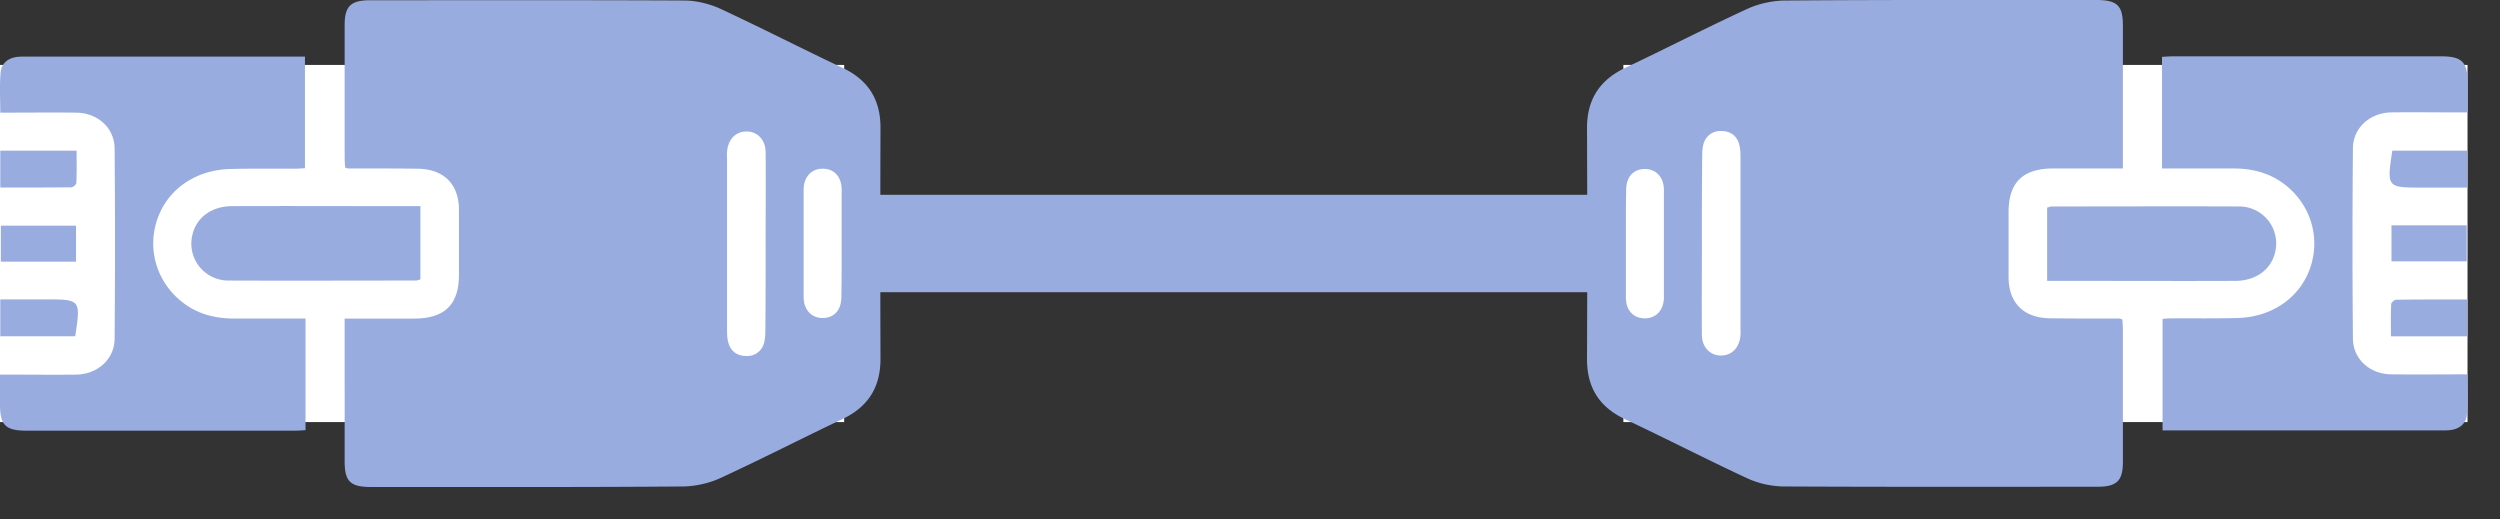
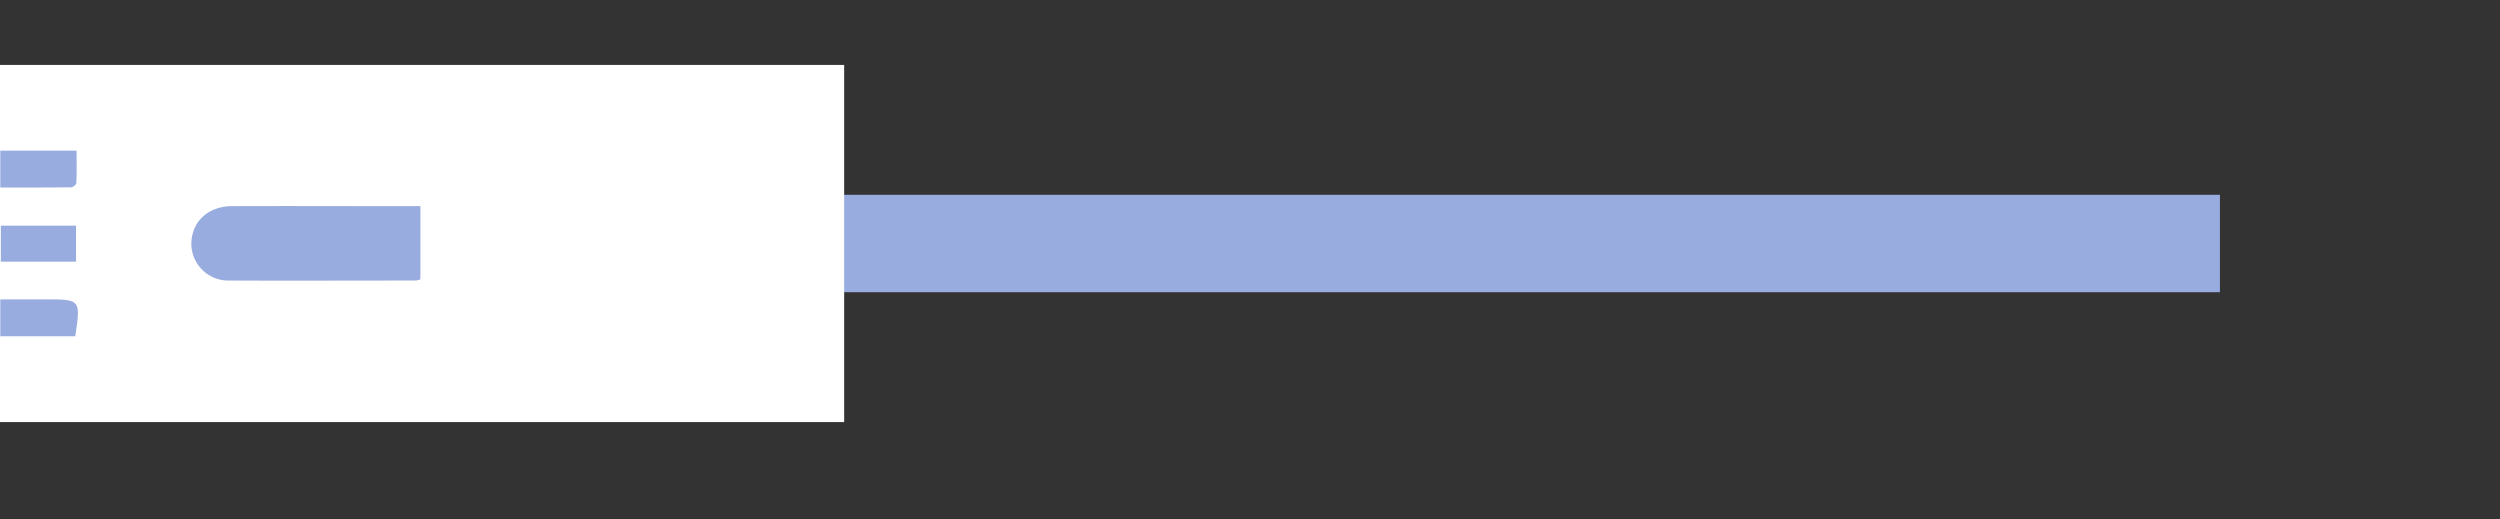
<svg xmlns="http://www.w3.org/2000/svg" width="77" height="16" fill="none" viewBox="0 0 77 16">
  <rect x="0" y="0" width="77" height="16" fill="#333333" stroke="none" />
  <path stroke="#99ACE0" stroke-width="3" d="M10.373 7.5h58.001" />
  <g clip-path="url(#a)">
    <path fill="#fff" d="M0 2h26v11H0z" />
-     <path fill="#99ACE0" d="M10.615 9.812h2.135c.947 0 1.386-.43 1.386-1.348V6.451c-.008-.792-.473-1.246-1.282-1.255-.706-.008-1.42-.008-2.127-.008-.017 0-.043-.009-.095-.026a3.746 3.746 0 0 1-.017-.32V.774c0-.59.19-.766.792-.766 3.22 0 6.44-.008 9.669.008.37 0 .775.102 1.11.253 1.266.59 2.514 1.23 3.78 1.828.792.379 1.153.985 1.153 1.836-.008 2.375-.008 4.75 0 7.125 0 .867-.378 1.474-1.179 1.853-1.257.598-2.488 1.23-3.745 1.81-.344.16-.758.253-1.137.262-3.21.025-6.413.017-9.616.017-.655 0-.827-.169-.827-.792V9.812ZM23.581 7.52c0-.944.009-1.887 0-2.83 0-.388-.258-.649-.603-.64-.327.008-.56.252-.585.631-.009.076 0 .144 0 .22v5.221c0 .143 0 .295.043.438.069.261.276.404.542.404a.53.53 0 0 0 .543-.362c.043-.126.051-.27.051-.404.01-.901.01-1.794.01-2.678Zm2.342-.009V5.845c0-.405-.233-.649-.586-.649-.344 0-.585.253-.585.649v3.301c0 .396.241.649.585.649.353 0 .577-.245.577-.649.009-.539.009-1.086.009-1.634ZM9.41 9.812v3.436a4.724 4.724 0 0 1-.344.017H.818c-.646 0-.818-.169-.818-.809v-.918h.396c.655 0 1.309.008 1.963 0 .655-.017 1.171-.48 1.171-1.112.017-1.954.017-3.908 0-5.862-.009-.631-.525-1.086-1.18-1.094-.766-.009-1.54 0-2.341 0 0-.422-.026-.817.008-1.213.018-.295.216-.472.526-.506.077-.008.146-.008.223-.008h8.627v3.436a4.037 4.037 0 0 1-.327.017c-.654 0-1.309-.008-1.963.009-1.145.025-2.04.699-2.307 1.71-.267 1.002.18 2.046 1.093 2.576.413.236.861.32 1.326.32H9.41Z" />
    <path fill="#99ACE0" d="M12.948 6.35v2.257c-.051.009-.094.034-.146.034-1.92 0-3.84.008-5.76 0a1.138 1.138 0 0 1-1.11-1.432c.129-.514.585-.85 1.196-.86 1.662-.007 3.324 0 4.985 0h.835ZM.009 10.36V9.221h1.368c1.111 0 1.111 0 .94 1.137H.008Zm0-4.583V4.64h2.35c0 .329.009.657-.008.994 0 .05-.104.135-.155.135-.715.008-1.43.008-2.187.008ZM2.342 8.06H.026V6.95h2.316v1.11Z" />
  </g>
  <g clip-path="url(#b)">
    <path fill="#fff" d="M76 13H50V2h26z" />
-     <path fill="#99ACE0" d="M65.385 5.188H63.25c-.947 0-1.386.43-1.386 1.348v2.013c.008.792.473 1.246 1.282 1.255.706.008 1.42.008 2.127.008.017 0 .043.009.095.026.008.1.017.21.017.32v4.068c0 .59-.19.766-.792.766-3.22 0-6.44.008-9.669-.009a2.81 2.81 0 0 1-1.11-.252c-1.266-.59-2.514-1.23-3.78-1.828-.792-.379-1.154-.985-1.154-1.836.01-2.375.01-4.75 0-7.125 0-.868.38-1.474 1.18-1.853 1.257-.598 2.488-1.23 3.745-1.81.344-.16.758-.253 1.136-.262C58.154-.008 61.355 0 64.558 0c.655 0 .827.169.827.792v4.396ZM52.419 7.48c0 .944-.009 1.887 0 2.83 0 .388.258.649.603.64.327-.008.56-.252.585-.631.009-.076 0-.144 0-.22V4.878c0-.143 0-.295-.043-.438-.069-.261-.276-.404-.542-.404a.53.53 0 0 0-.543.362c-.043.126-.051.27-.051.404-.01.901-.01 1.794-.01 2.678Zm-2.342.009v1.667c0 .405.233.649.586.649.344 0 .585-.253.585-.649V5.854c0-.396-.241-.649-.585-.649-.353 0-.577.245-.577.649-.009.539-.009 1.086-.009 1.634ZM66.59 5.188V1.752c.112-.008.232-.017.344-.017h8.248c.646 0 .818.169.818.809v.918h-.396c-.655 0-1.309-.009-1.963 0-.654.017-1.171.48-1.171 1.112a332.966 332.966 0 0 0 0 5.861c.008.632.525 1.087 1.18 1.095.766.009 1.54 0 2.341 0 0 .421.026.817-.008 1.213-.018.295-.216.472-.526.505-.077.009-.146.009-.223.009h-8.627V9.821a4.04 4.04 0 0 1 .327-.017c.654 0 1.309.008 1.963-.009 1.145-.025 2.04-.699 2.307-1.71.267-1.002-.18-2.046-1.093-2.576-.413-.236-.861-.32-1.326-.32H66.59Z" />
    <path fill="#99ACE0" d="M63.052 8.65V6.393c.051-.009.094-.034.146-.034 1.92 0 3.84-.008 5.76 0a1.138 1.138 0 0 1 1.11 1.432c-.129.514-.585.85-1.196.86-1.662.007-3.324 0-4.985 0h-.835Zm12.939-4.01v1.138h-1.368c-1.111 0-1.111 0-.94-1.137h2.308Zm0 4.583v1.137h-2.35c0-.329-.009-.657.008-.994 0-.05.104-.135.155-.135.715-.008 1.43-.008 2.187-.008ZM73.658 6.94h2.316v1.11h-2.316V6.94Z" />
  </g>
  <defs>
    <clipPath id="a">
      <path fill="#fff" d="M0 0h15v33H0z" transform="rotate(-90 7.5 7.5)" />
    </clipPath>
    <clipPath id="b">
-       <path fill="#fff" d="M0 0h15v33H0z" transform="rotate(90 38 38)" />
-     </clipPath>
+       </clipPath>
  </defs>
</svg>